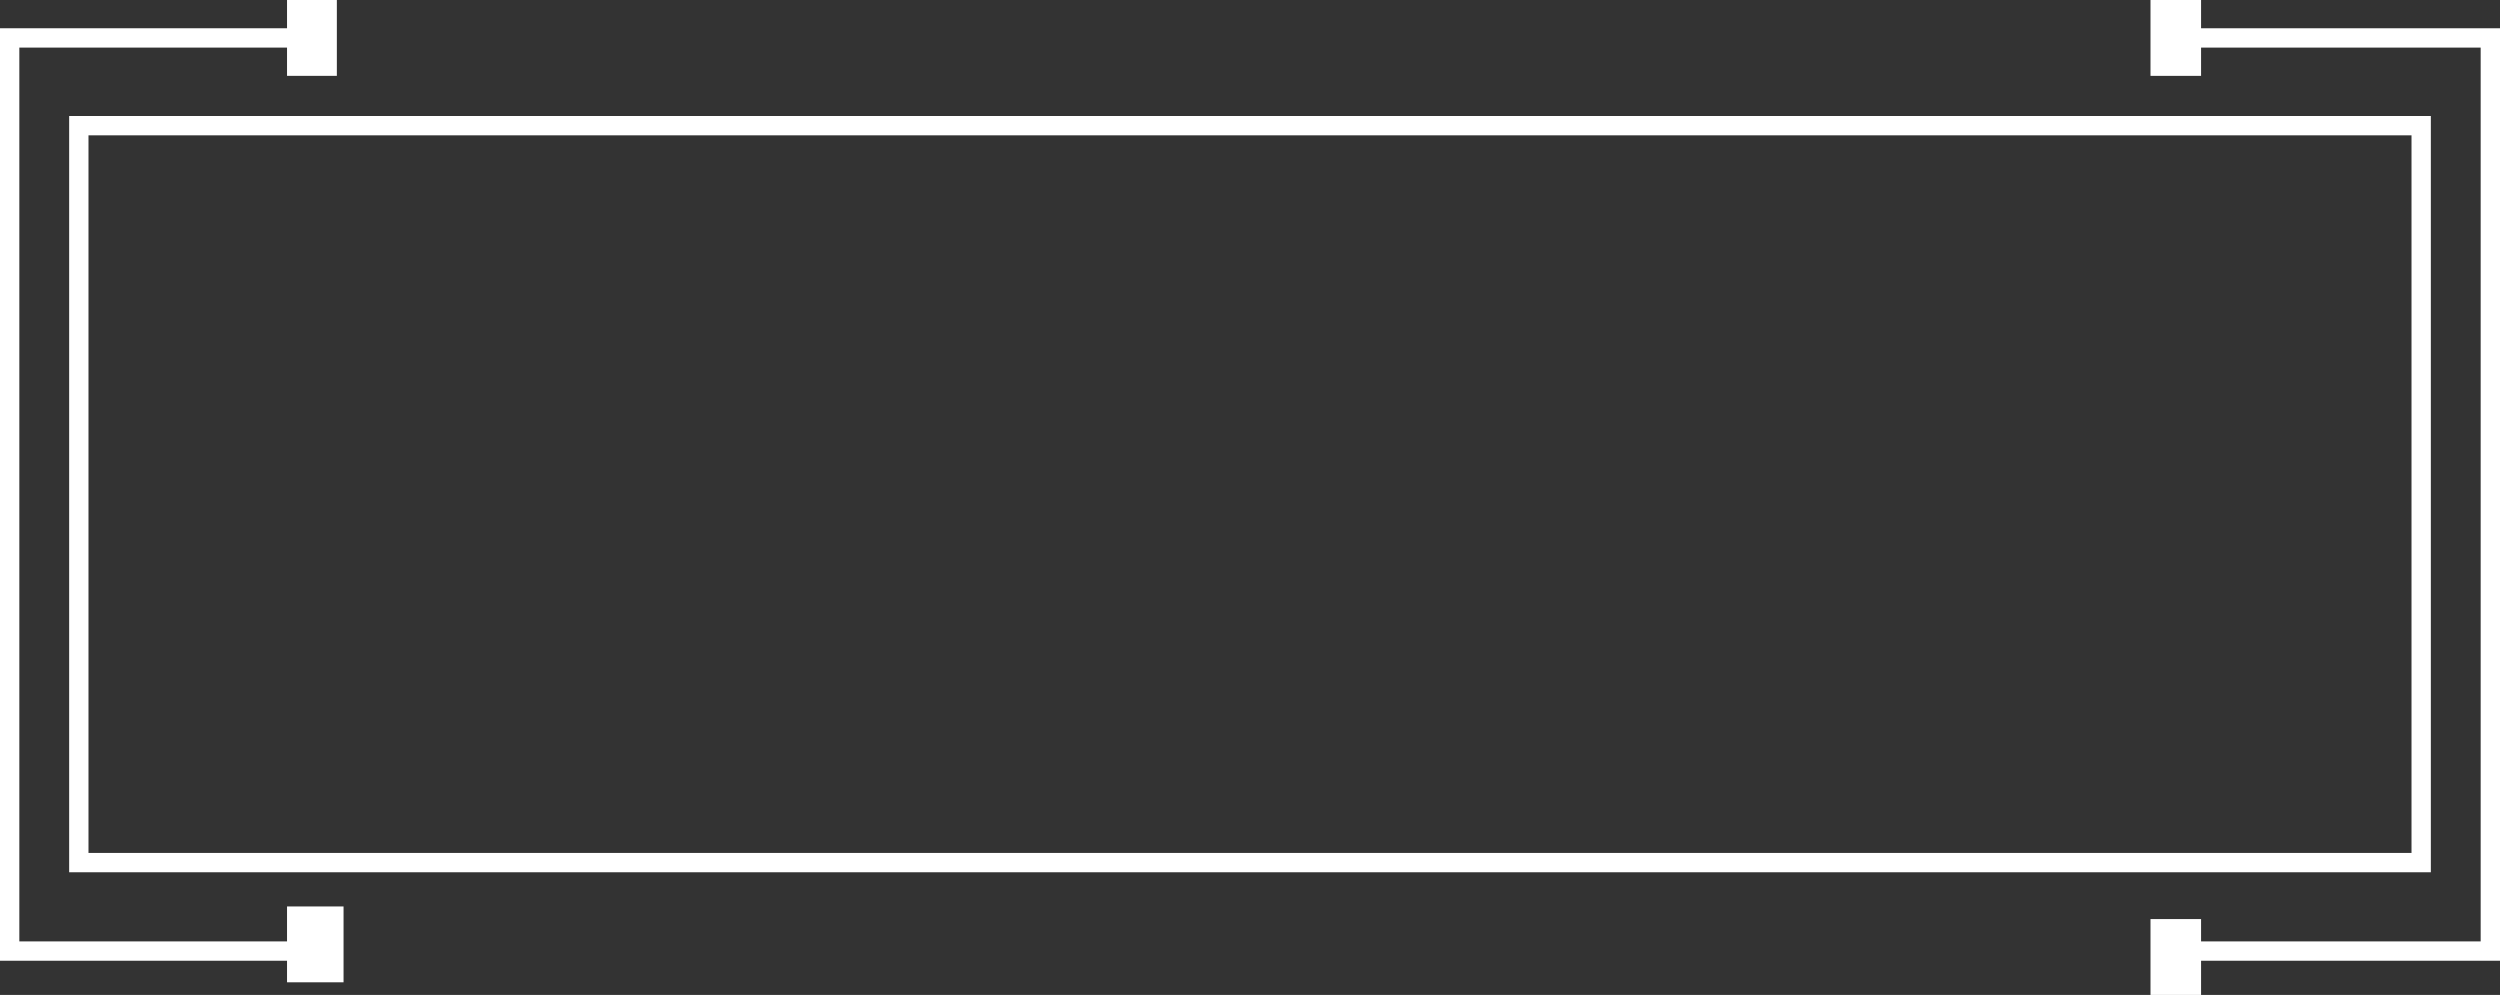
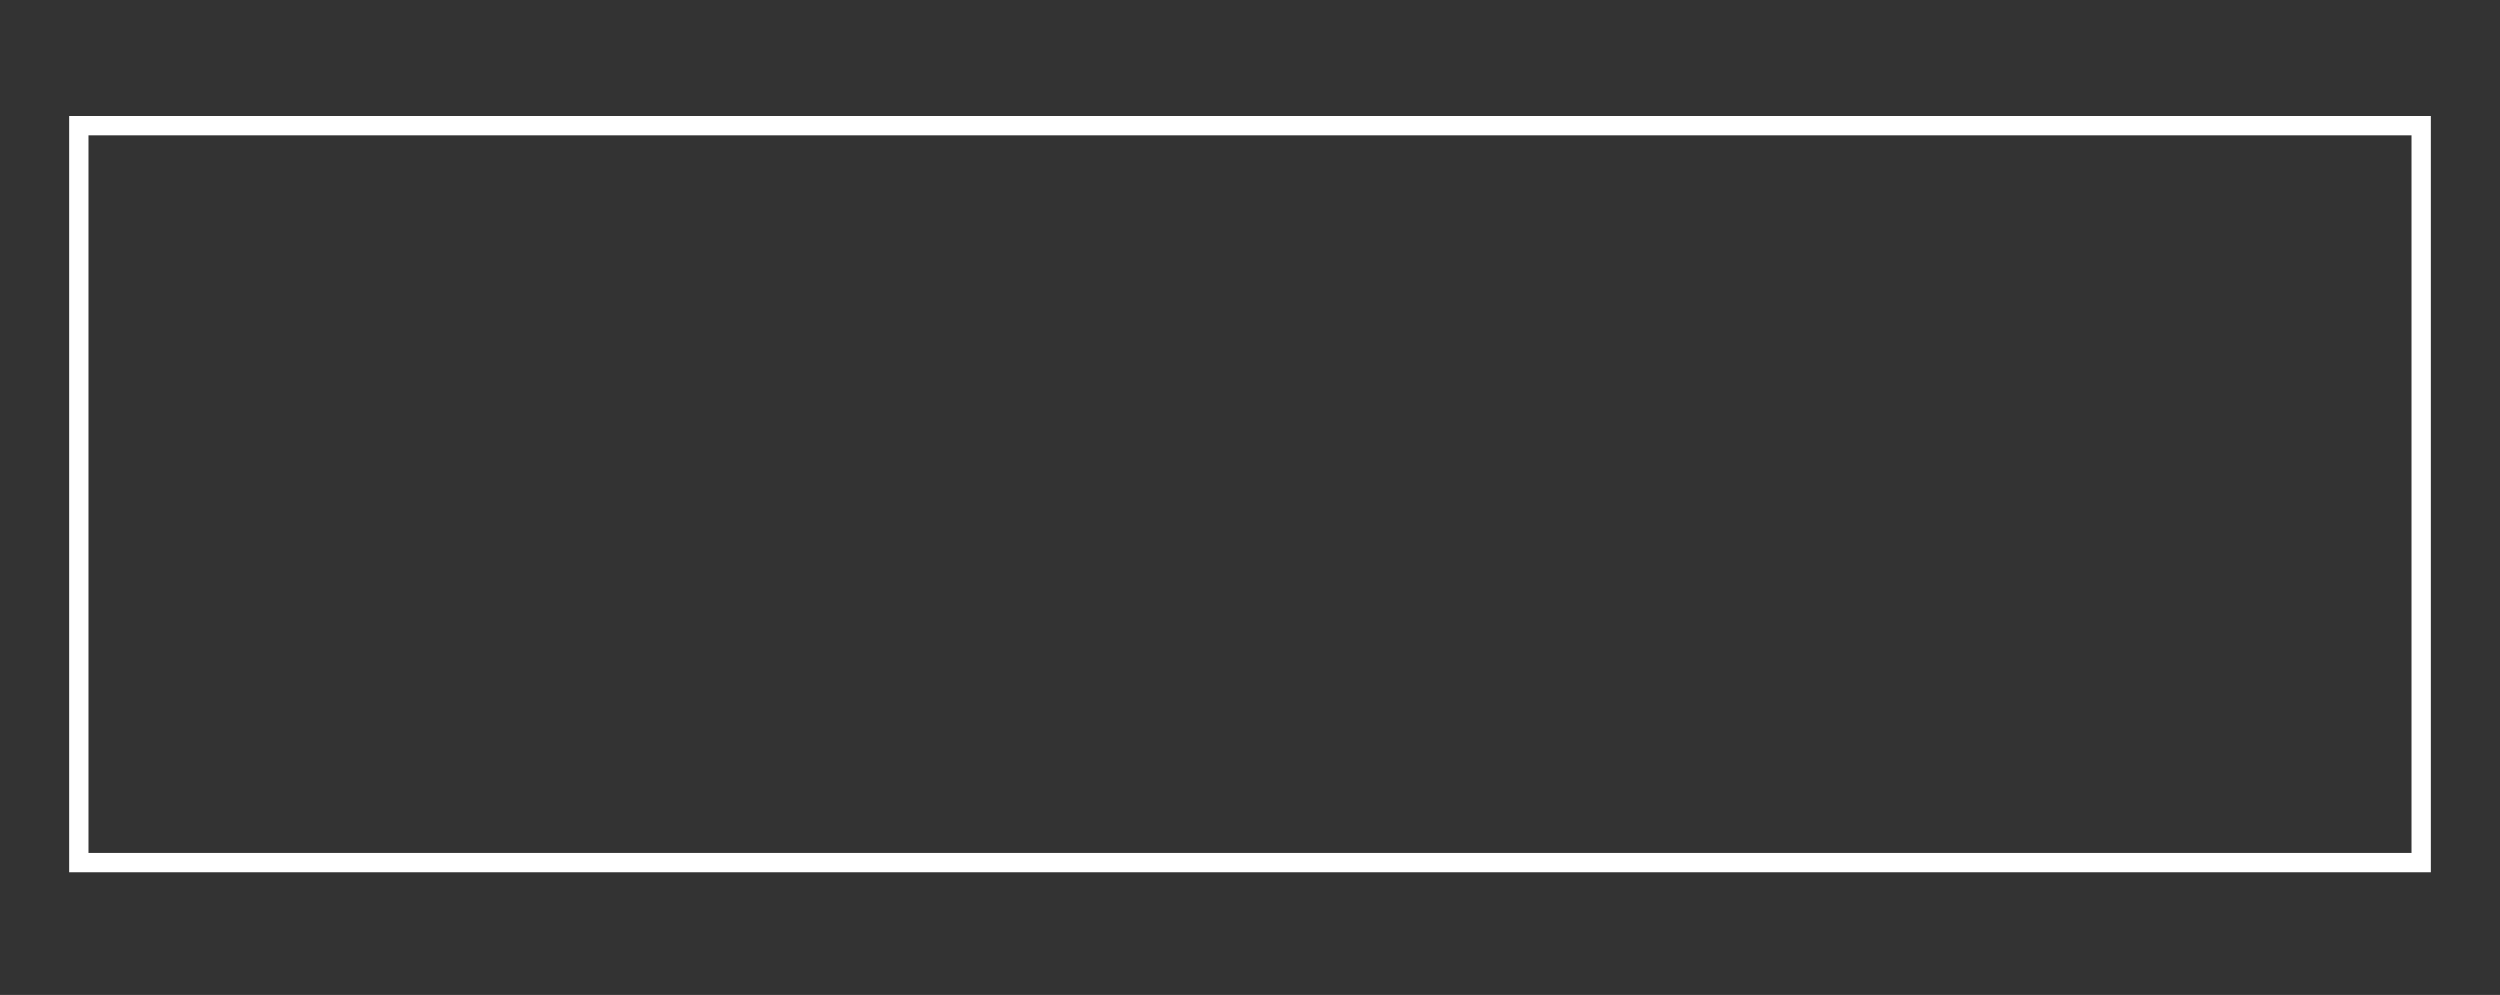
<svg xmlns="http://www.w3.org/2000/svg" height="133.8" preserveAspectRatio="xMidYMid meet" version="1.0" viewBox="0.0 0.0 336.2 133.8" width="336.2" zoomAndPan="magnify">
  <rect x="0.0" y="0.0" width="336.2" height="133.8" fill="#333333" stroke="none" />
  <g fill="#fff" id="change1_1">
    <path d="M9.3,117.3h317.6V15.6H9.3V117.3z M11.9,18.2h312.4v96.5H11.9V18.2z" />
-     <path d="M296 3.8L296 0 289.2 0 289.2 10.2 296 10.2 296 6.4 333.6 6.4 333.6 126.6 296 126.6 296 123.6 289.2 123.6 289.2 133.8 296 133.8 296 129.2 336.2 129.2 336.2 3.8z" />
-     <path d="M39.4 121.9L38.6 121.9 38.6 126.6 2.6 126.6 2.6 6.4 38.6 6.4 38.6 10.2 45.3 10.2 45.3 0 38.6 0 38.6 3.8 0 3.8 0 129.2 38.6 129.2 38.6 132.1 39.4 132.1 45.3 132.1 46.2 132.1 46.2 121.9 45.3 121.9z" />
  </g>
</svg>